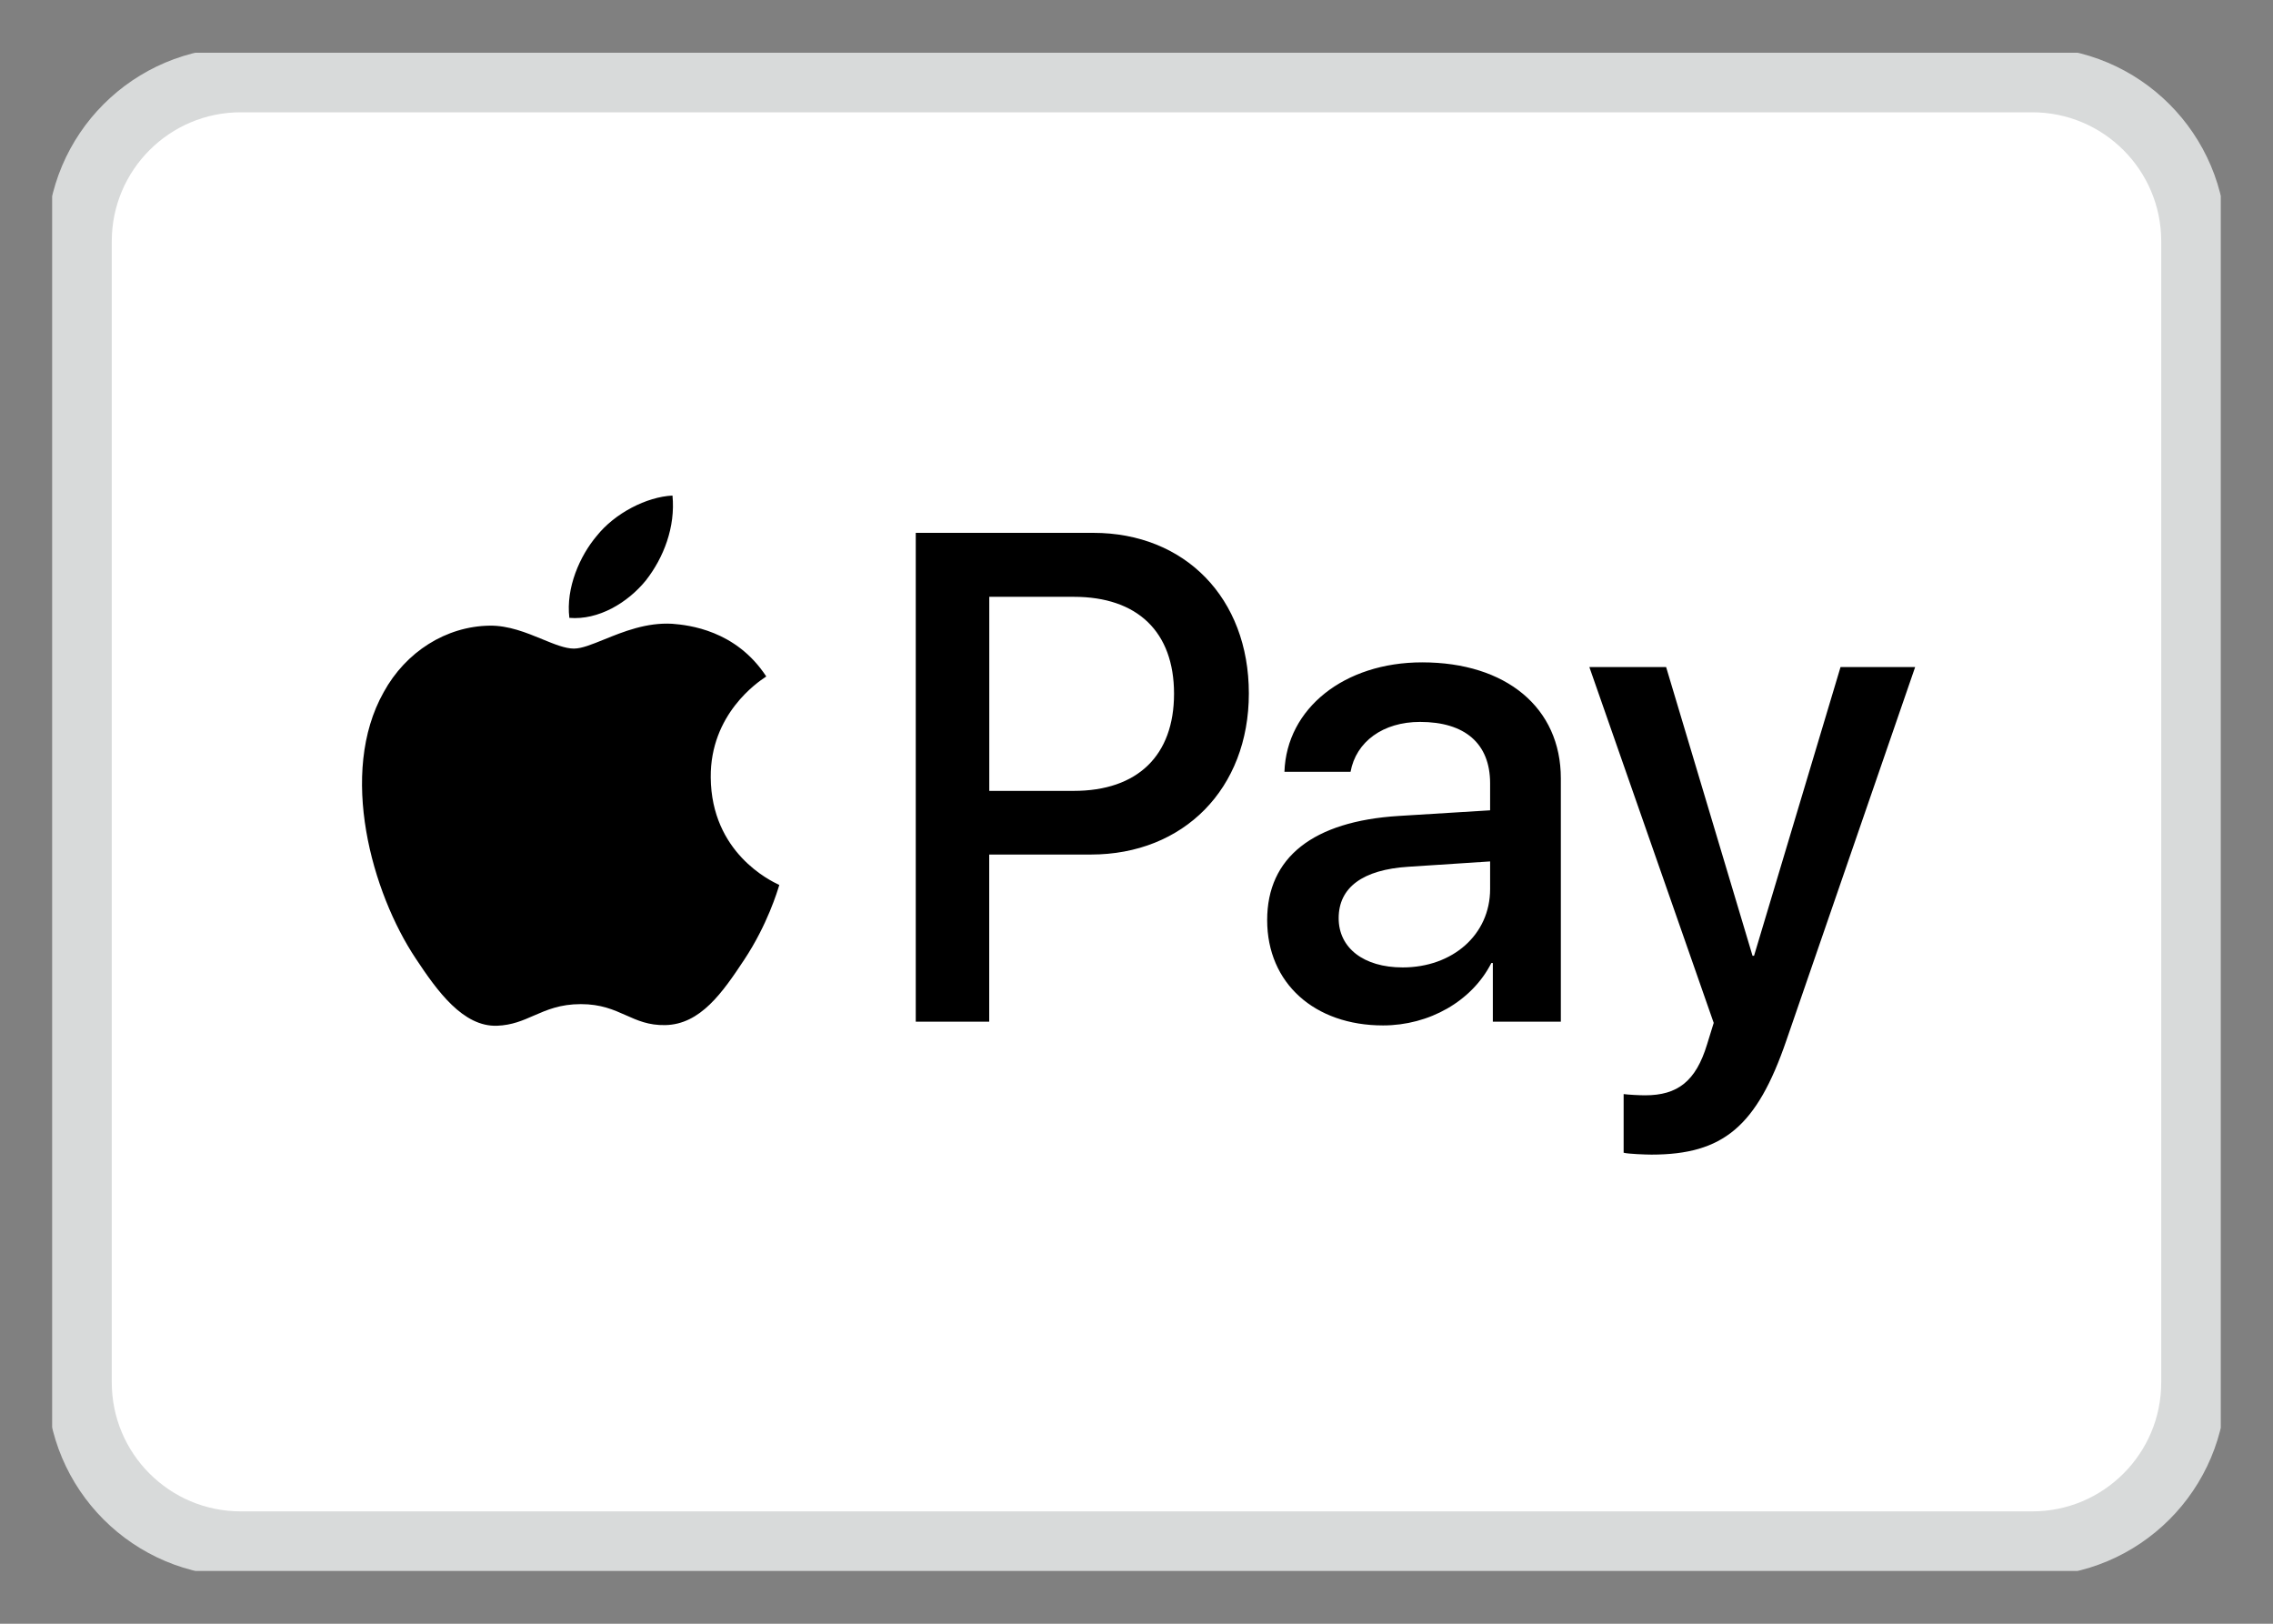
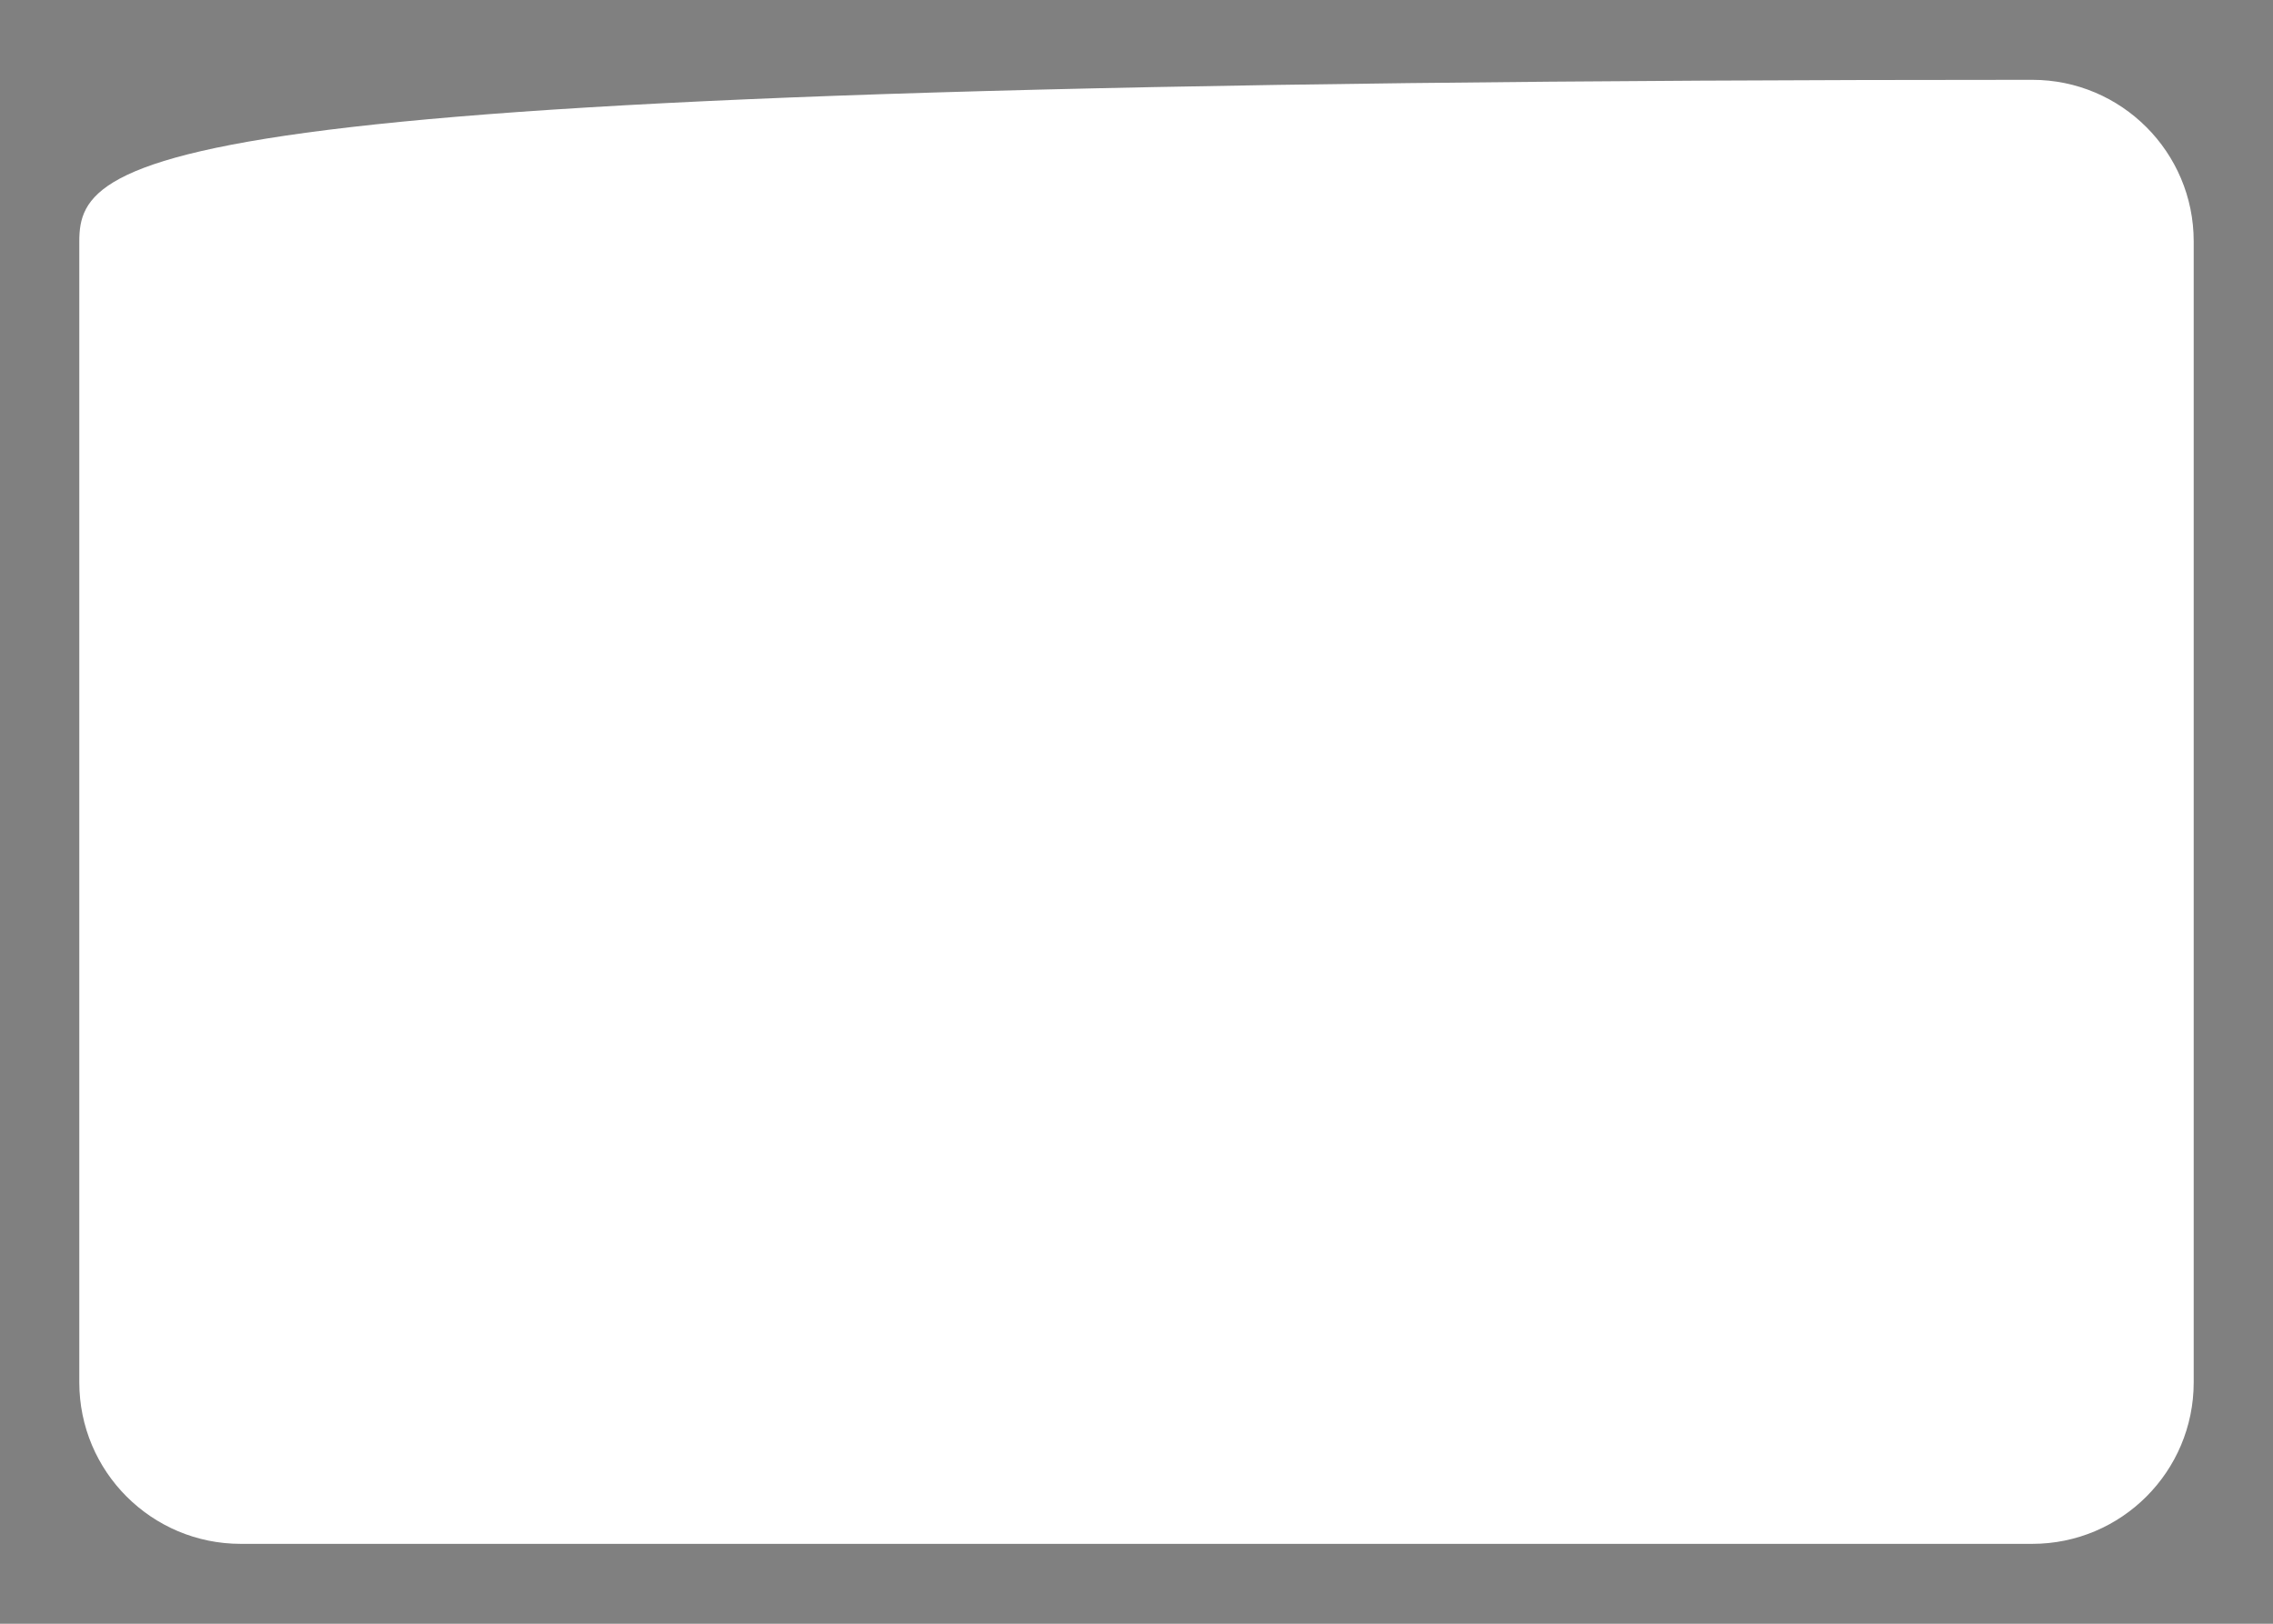
<svg xmlns="http://www.w3.org/2000/svg" width="35" height="25" viewBox="0 0 35 25" fill="none">
  <rect x="0" y="0" width="35" height="25" fill="#808080" stroke="none" />
  <g clip-path="url(#clip0_4254_9232)">
-     <path d="M31.293 1.229H3.707C2.334 1.229 1.221 2.343 1.221 3.716V21.283C1.221 22.657 2.334 23.77 3.707 23.77H31.293C32.666 23.77 33.779 22.657 33.779 21.283V3.716C33.779 2.343 32.666 1.229 31.293 1.229Z" fill="white" />
-     <path fill-rule="evenodd" clip-rule="evenodd" d="M8.767 9.513C9.215 9.551 9.664 9.281 9.944 8.938C10.22 8.586 10.402 8.113 10.355 7.63C9.958 7.649 9.467 7.9 9.187 8.253C8.93 8.557 8.711 9.049 8.767 9.513ZM14.101 15.73V8.204H16.834C18.245 8.204 19.23 9.208 19.23 10.676C19.23 12.143 18.226 13.157 16.797 13.157H15.232V15.73H14.101ZM10.351 9.604C9.955 9.581 9.595 9.727 9.304 9.845C9.116 9.921 8.958 9.986 8.837 9.986C8.702 9.986 8.536 9.918 8.351 9.842C8.108 9.742 7.83 9.628 7.538 9.633C6.87 9.643 6.249 10.034 5.908 10.657C5.207 11.902 5.726 13.746 6.403 14.76C6.735 15.262 7.132 15.812 7.655 15.793C7.885 15.784 8.051 15.711 8.222 15.636C8.42 15.55 8.624 15.46 8.944 15.46C9.253 15.46 9.449 15.547 9.637 15.631C9.816 15.711 9.988 15.788 10.243 15.783C10.785 15.773 11.126 15.281 11.458 14.779C11.816 14.24 11.973 13.714 11.997 13.634L12 13.625C12 13.625 11.995 13.623 11.987 13.619C11.867 13.562 10.953 13.13 10.944 11.97C10.935 10.996 11.669 10.502 11.785 10.425C11.792 10.42 11.797 10.417 11.799 10.415C11.332 9.701 10.603 9.624 10.351 9.604ZM21.296 15.788C22.006 15.788 22.665 15.416 22.964 14.827H22.987V15.73H24.034V11.984C24.034 10.898 23.193 10.198 21.899 10.198C20.698 10.198 19.811 10.908 19.778 11.883H20.796C20.881 11.419 21.296 11.115 21.866 11.115C22.558 11.115 22.945 11.448 22.945 12.061V12.476L21.535 12.563C20.222 12.645 19.512 13.2 19.512 14.166C19.512 15.141 20.245 15.788 21.296 15.788ZM21.599 14.895C20.997 14.895 20.613 14.595 20.613 14.137C20.613 13.664 20.983 13.389 21.688 13.345L22.945 13.263V13.688C22.945 14.393 22.365 14.895 21.599 14.895ZM27.505 16.024C27.052 17.342 26.533 17.777 25.43 17.777C25.346 17.777 25.066 17.767 25.001 17.748V16.845C25.071 16.855 25.244 16.864 25.332 16.864C25.832 16.864 26.113 16.647 26.285 16.082L26.388 15.749L24.473 10.27H25.655L26.986 14.716H27.009L28.341 10.27H29.49L27.505 16.024ZM15.233 9.189H16.536C17.517 9.189 18.078 9.73 18.078 10.681C18.078 11.632 17.517 12.177 16.532 12.177H15.233V9.189Z" fill="black" />
-     <path d="M31.293 1.229H3.707C2.334 1.229 1.221 2.343 1.221 3.716V21.283C1.221 22.657 2.334 23.77 3.707 23.77H31.293C32.666 23.77 33.779 22.657 33.779 21.283V3.716C33.779 2.343 32.666 1.229 31.293 1.229Z" stroke="#D8DADA" />
+     <path d="M31.293 1.229C2.334 1.229 1.221 2.343 1.221 3.716V21.283C1.221 22.657 2.334 23.77 3.707 23.77H31.293C32.666 23.77 33.779 22.657 33.779 21.283V3.716C33.779 2.343 32.666 1.229 31.293 1.229Z" fill="white" />
  </g>
  <defs>
    <clipPath id="clip0_4254_9232">
      <rect width="33.393" height="23.375" fill="white" transform="translate(0.803 0.812)" />
    </clipPath>
  </defs>
</svg>